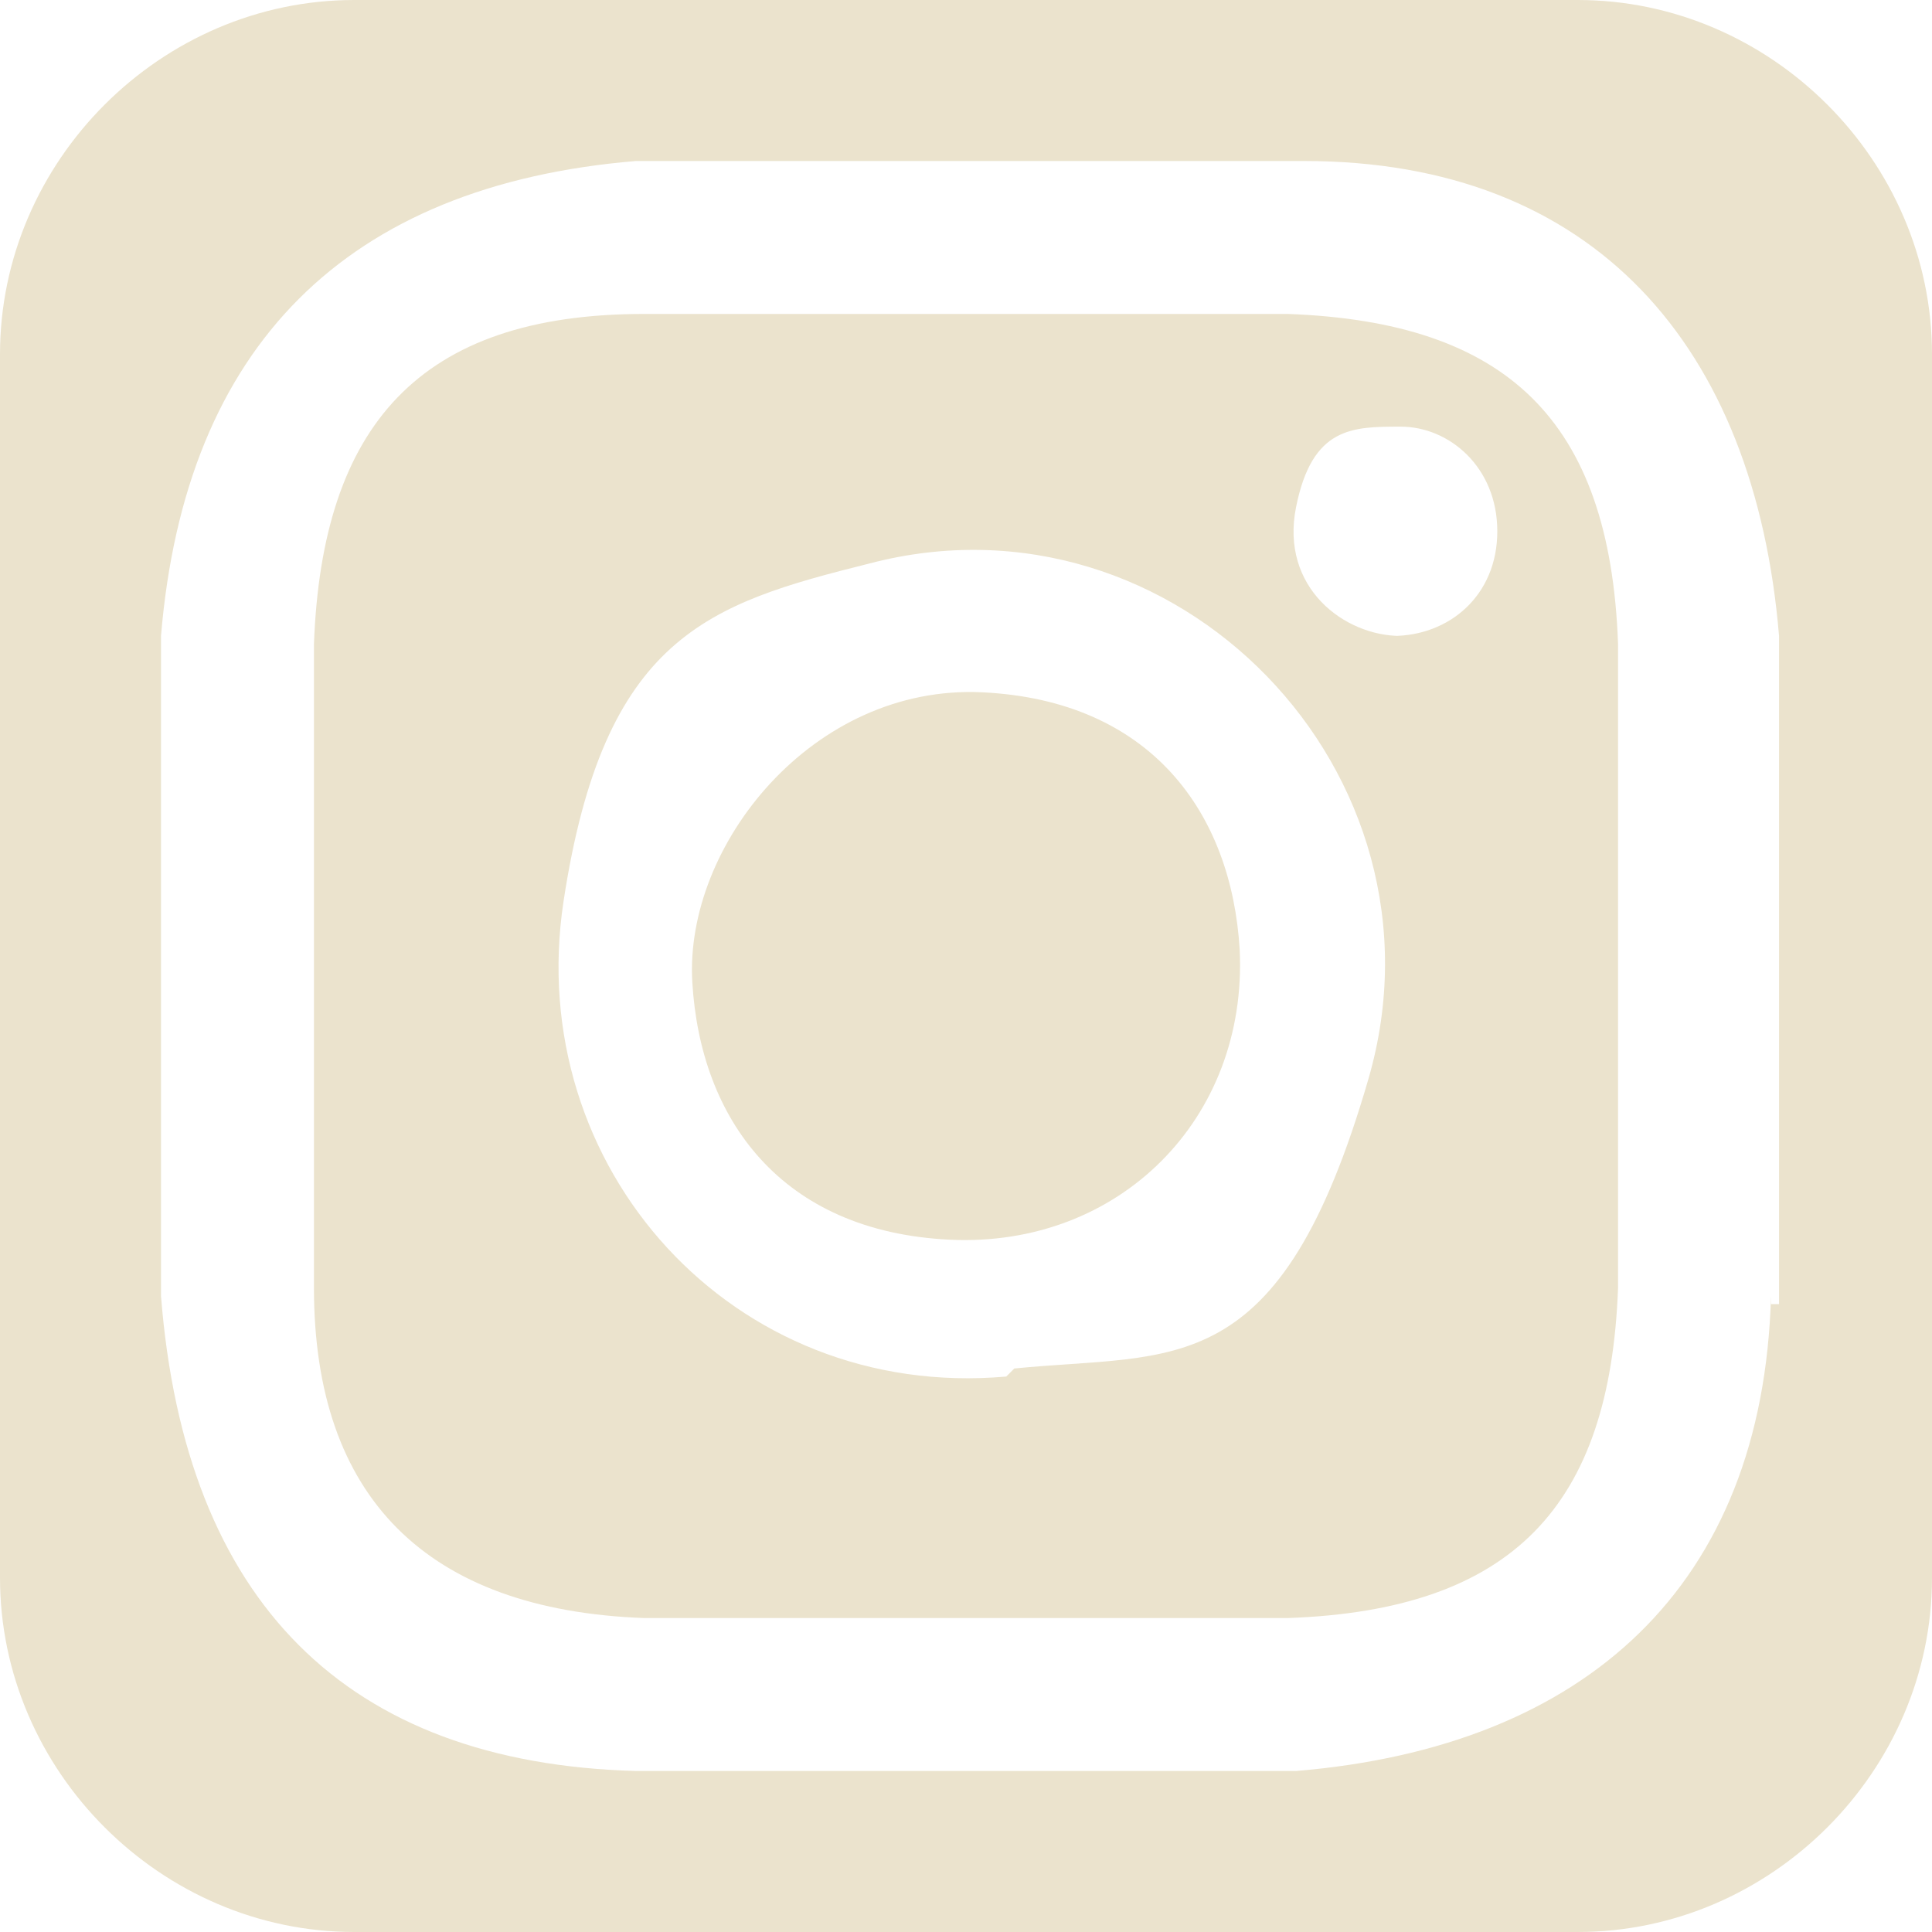
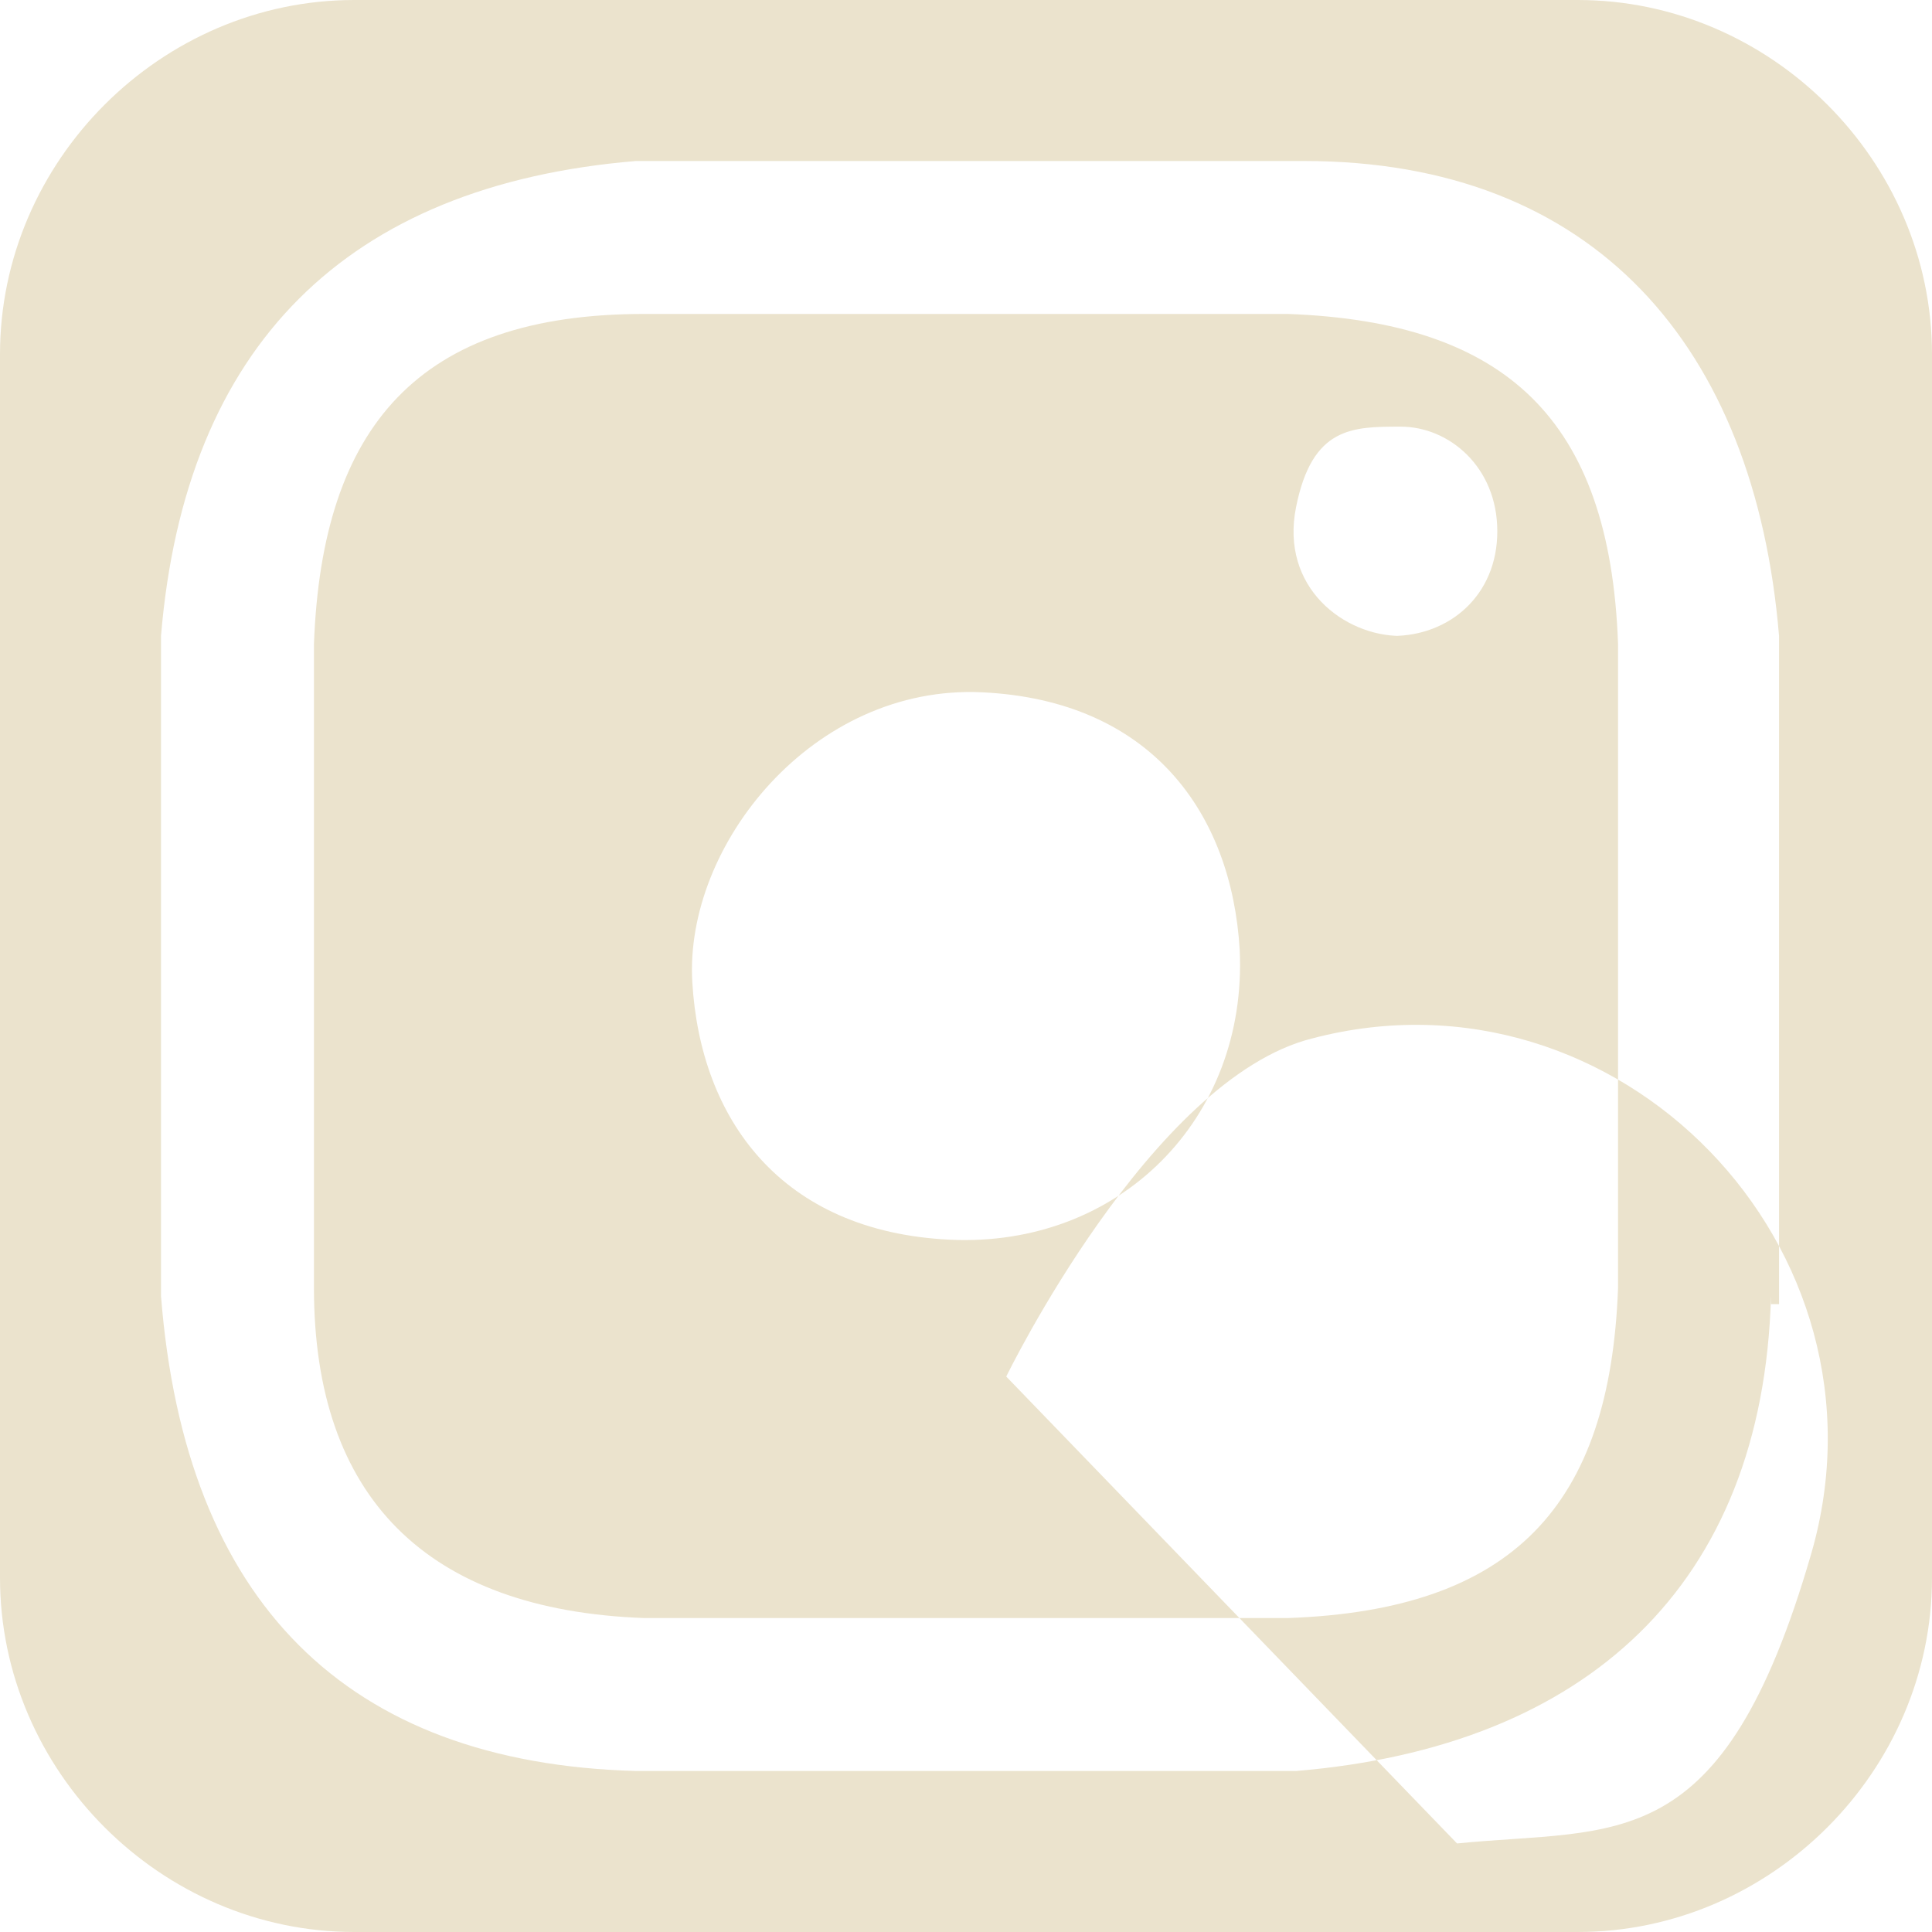
<svg xmlns="http://www.w3.org/2000/svg" version="1.1" viewBox="0 0 24 24">
  <defs>
    <style>
      .cls-1 {
        fill: #ebe3cd;
      }
    </style>
  </defs>
  <g>
    <g id="Lager_1">
      <g id="Lager_1-2" data-name="Lager_1">
-         <path class="cls-1" d="M16,3.9h-8c-2.8,0-4,1.4-4.1,4.1v8c0,2.6,1.4,4,4.1,4.1h8c2.8-.1,4-1.4,4.1-4.1v-8c-.1-2.8-1.4-4-4.1-4.1ZM12.5,17.1c-3.4.3-6-2.6-5.5-5.9s1.8-3.7,3.8-4.2c3.8-1,7.3,2.6,6.2,6.4s-2.4,3.4-4.4,3.6ZM17.4,7.9c-.7,0-1.5-.6-1.3-1.6s.7-1,1.3-1,1.2.5,1.2,1.3-.6,1.3-1.3,1.3ZM15.4,11.8c.1,2.1-1.5,3.7-3.6,3.6s-3.1-1.5-3.2-3.2,1.5-3.7,3.6-3.6,3.1,1.5,3.2,3.2ZM19.6,0H4.4C2,0,0,2,0,4.4v15.2c0,2.4,2,4.4,4.4,4.4h15.2c2.4,0,4.4-2,4.4-4.4V4.4c0-2.4-2-4.4-4.4-4.4ZM22,16.1c-.1,3.6-2.3,5.6-5.9,5.9H7.9c-3.6-.1-5.6-2.1-5.9-5.9V7.9c.3-3.6,2.3-5.6,5.9-5.9h8.3c3.6,0,5.6,2.3,5.9,5.9v8.3h-.1Z" />
+         <path class="cls-1" d="M16,3.9h-8c-2.8,0-4,1.4-4.1,4.1v8c0,2.6,1.4,4,4.1,4.1h8c2.8-.1,4-1.4,4.1-4.1v-8c-.1-2.8-1.4-4-4.1-4.1ZM12.5,17.1s1.8-3.7,3.8-4.2c3.8-1,7.3,2.6,6.2,6.4s-2.4,3.4-4.4,3.6ZM17.4,7.9c-.7,0-1.5-.6-1.3-1.6s.7-1,1.3-1,1.2.5,1.2,1.3-.6,1.3-1.3,1.3ZM15.4,11.8c.1,2.1-1.5,3.7-3.6,3.6s-3.1-1.5-3.2-3.2,1.5-3.7,3.6-3.6,3.1,1.5,3.2,3.2ZM19.6,0H4.4C2,0,0,2,0,4.4v15.2c0,2.4,2,4.4,4.4,4.4h15.2c2.4,0,4.4-2,4.4-4.4V4.4c0-2.4-2-4.4-4.4-4.4ZM22,16.1c-.1,3.6-2.3,5.6-5.9,5.9H7.9c-3.6-.1-5.6-2.1-5.9-5.9V7.9c.3-3.6,2.3-5.6,5.9-5.9h8.3c3.6,0,5.6,2.3,5.9,5.9v8.3h-.1Z" />
      </g>
    </g>
  </g>
</svg>